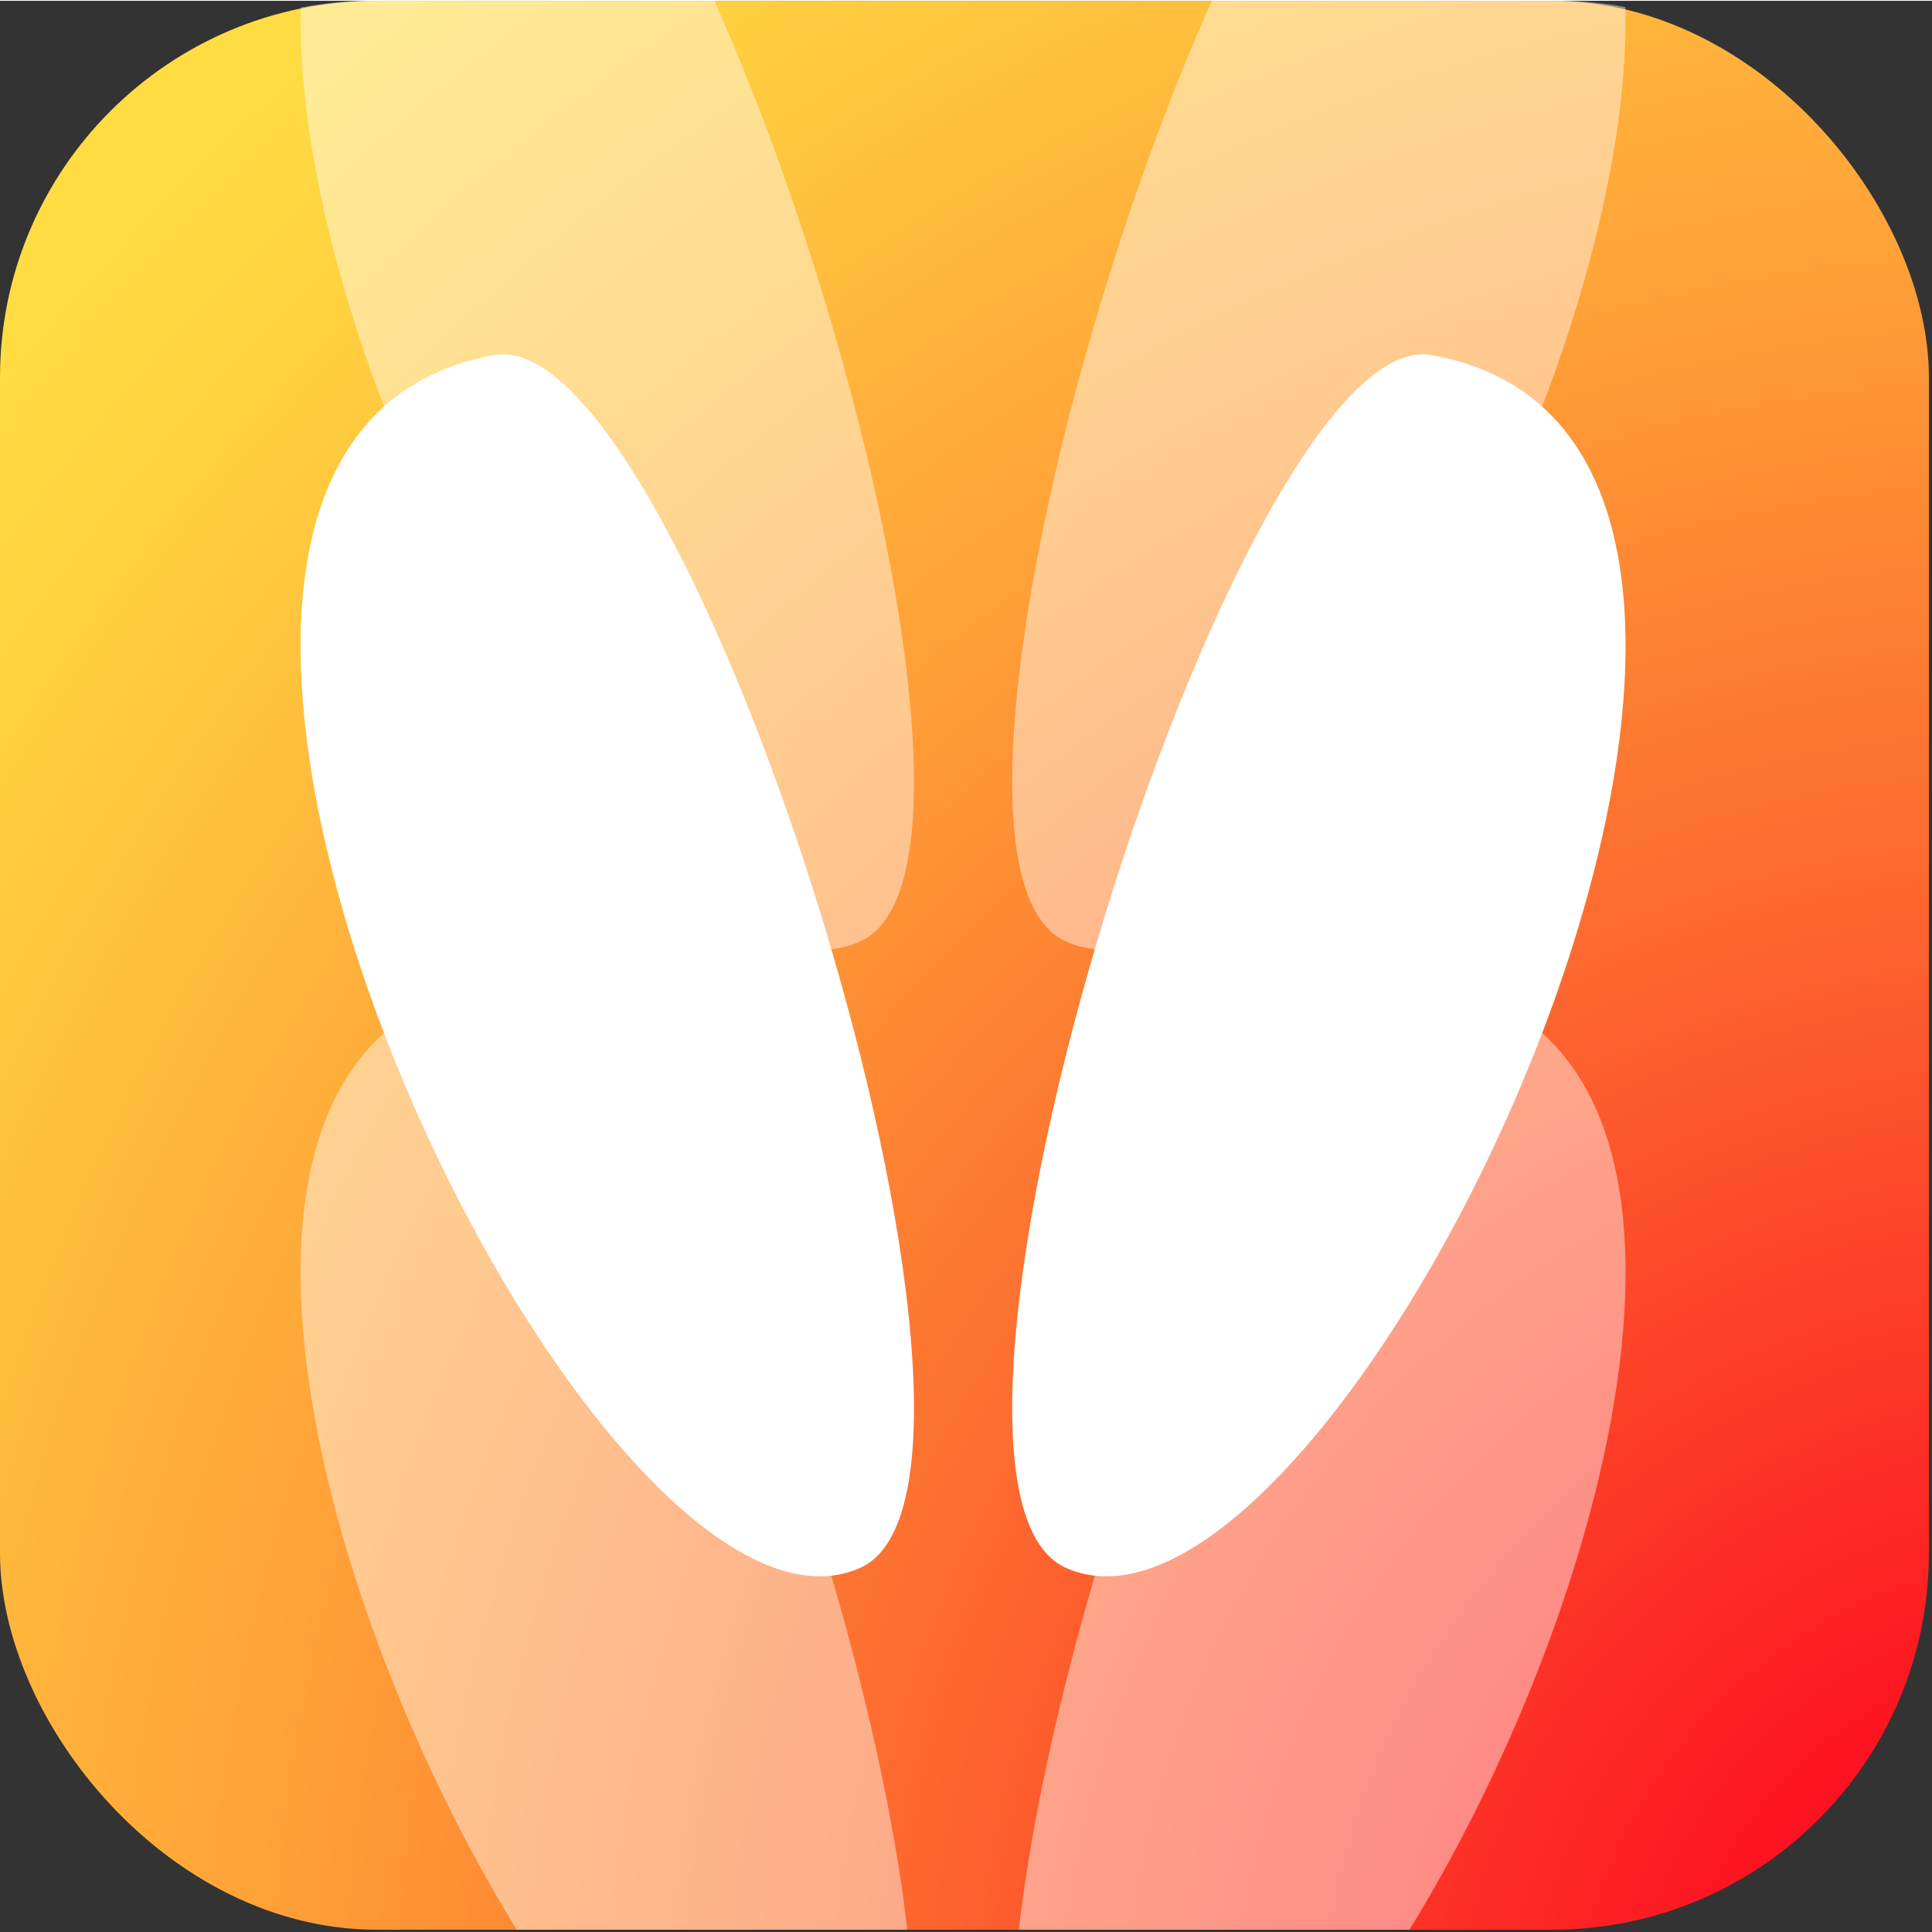
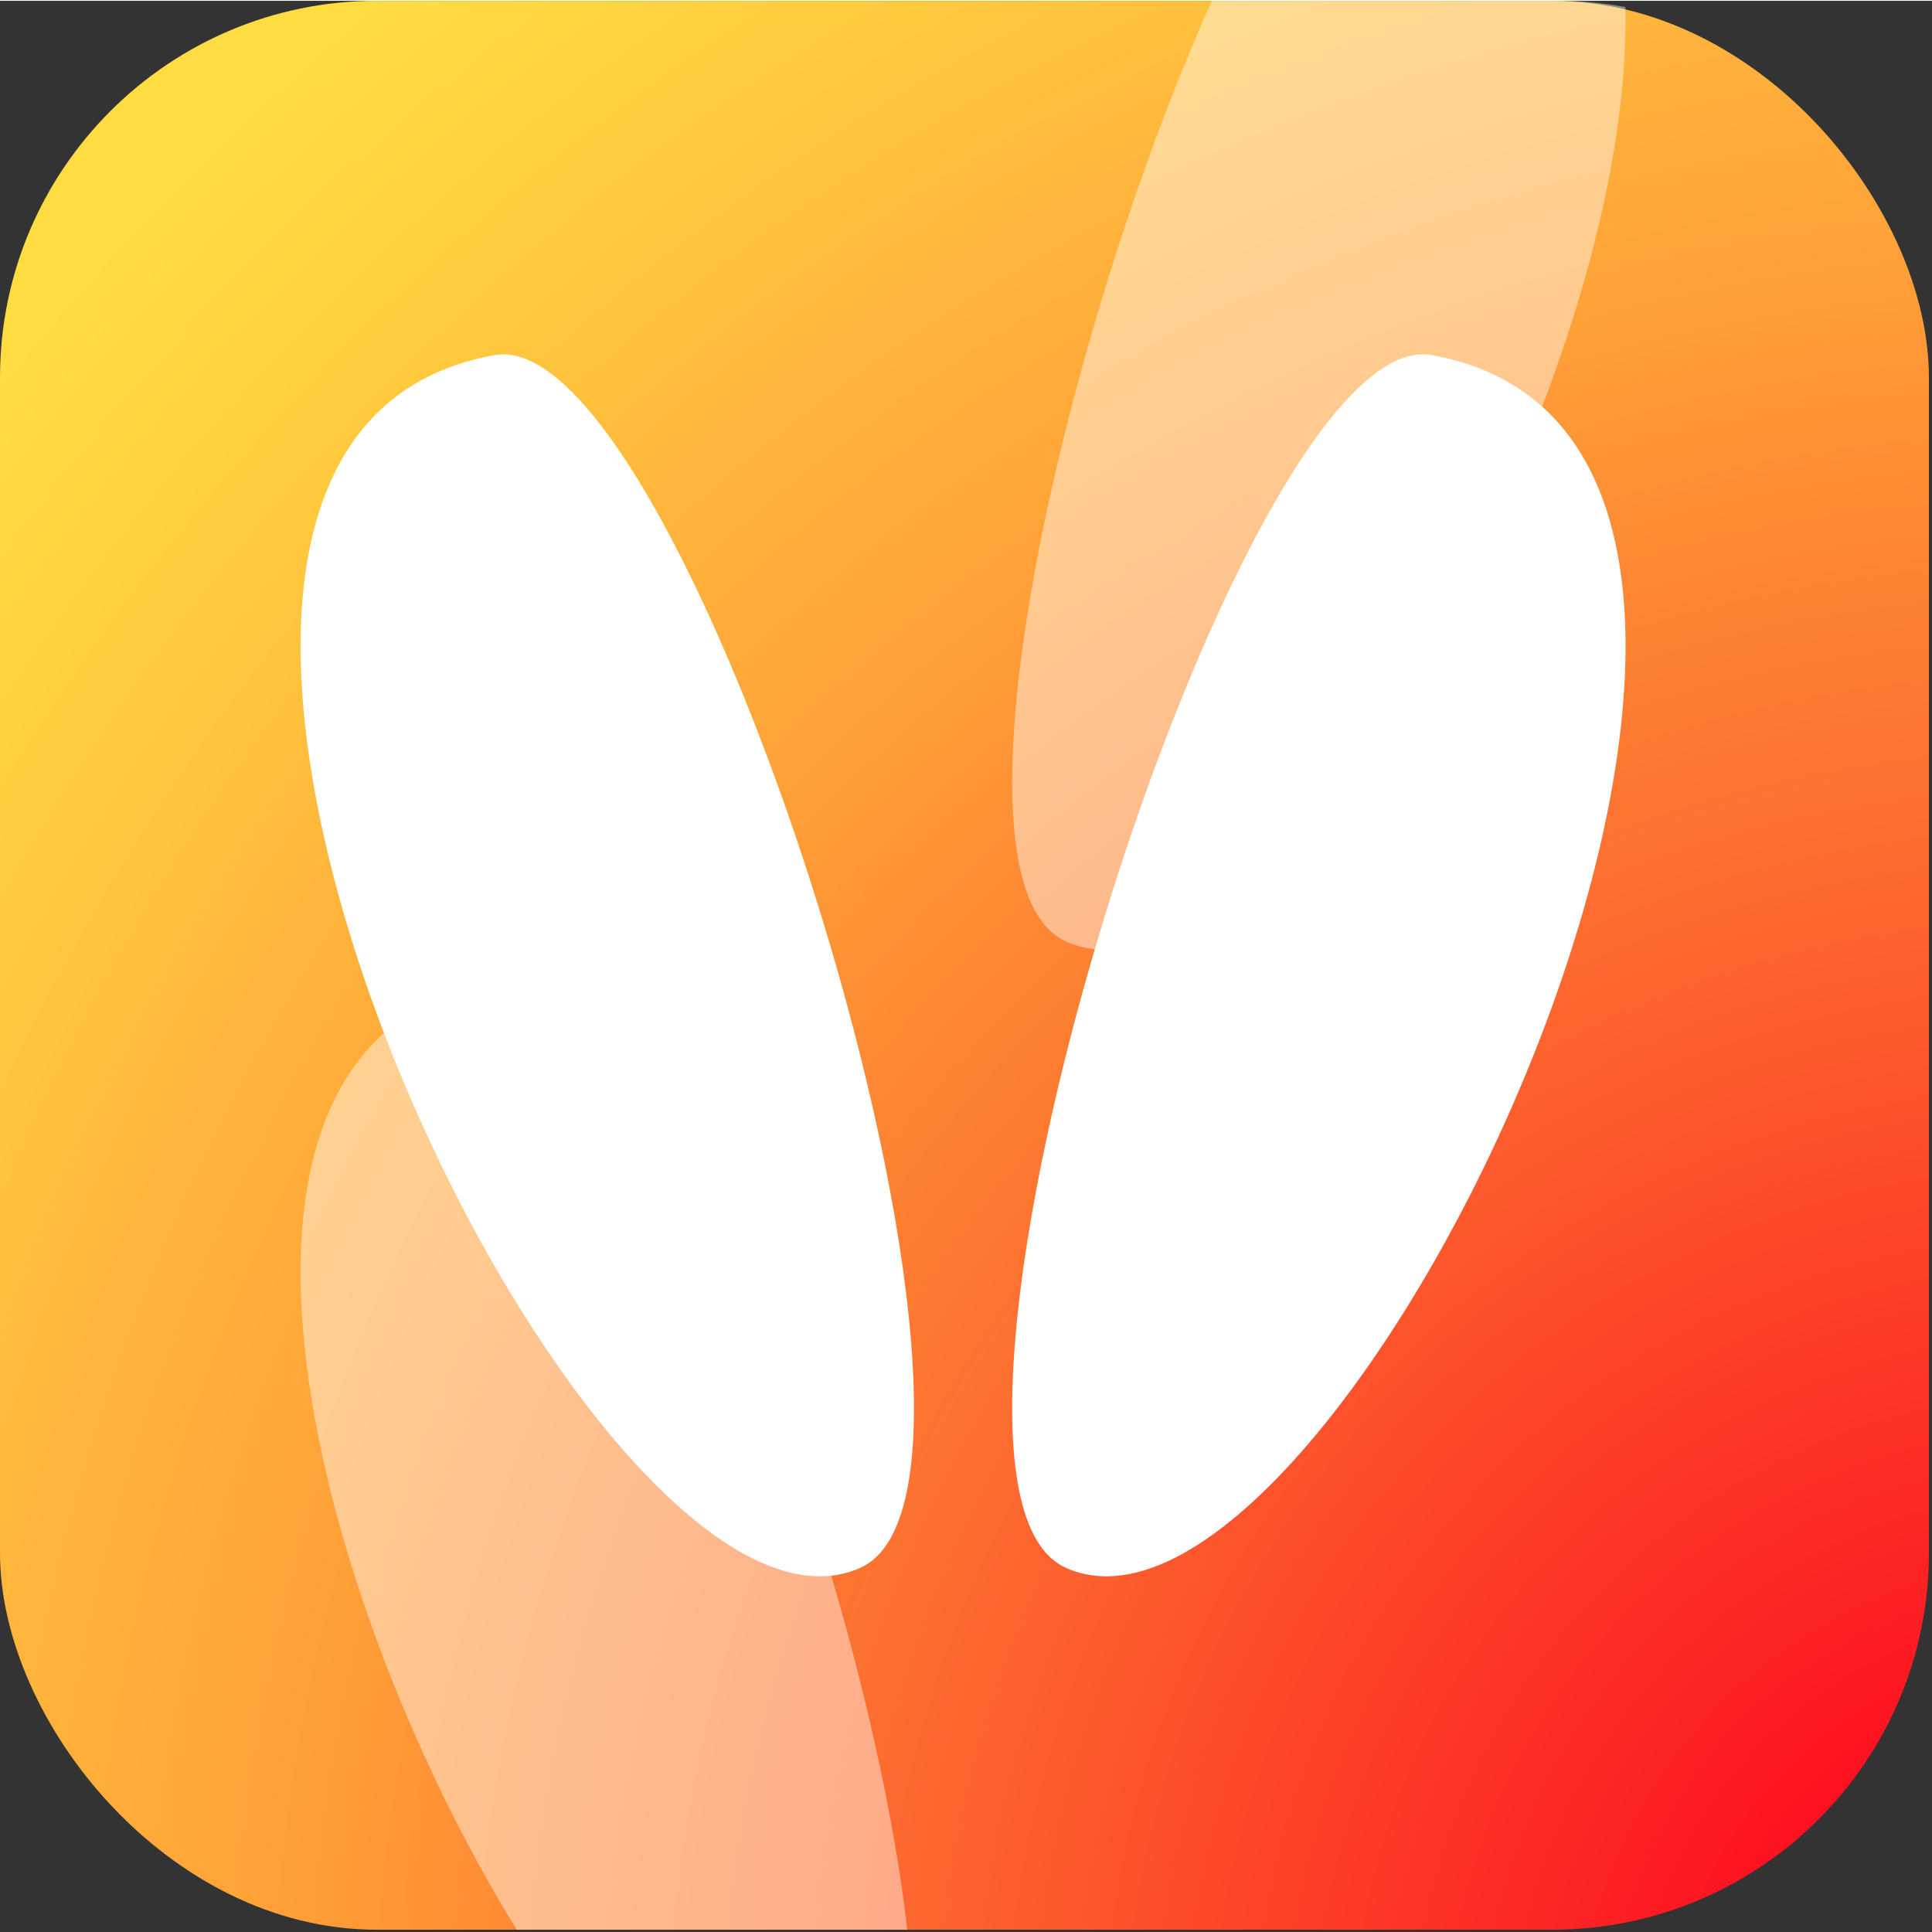
<svg xmlns="http://www.w3.org/2000/svg" xmlns:xlink="http://www.w3.org/1999/xlink" id="App_Icon_Kit_A-2" data-name="App Icon Kit A" width="1200" height="1200" transform="translate(0 0.5)" viewBox="0 0 1200 1200">
  <rect x="0" y="0" width="1200" height="1200" fill="#333333" stroke="none" />
  <defs>
    <style>
      .cls-1, .cls-2 {
        fill: #fff;
      }

      .cls-3 {
        fill: url(#radial-gradient);
      }

      .cls-2 {
        opacity: .44;
      }
    </style>
    <radialGradient id="radial-gradient" cx="1286.19" cy="1232.09" fx="1286.19" fy="1232.09" r="1671.3" gradientTransform="translate(-212.86 -167.82) scale(1.02)" gradientUnits="userSpaceOnUse">
      <stop offset=".06" stop-color="#ff001e" stop-opacity=".99" />
      <stop offset=".16" stop-color="#ff2323" stop-opacity=".99" />
      <stop offset=".4" stop-color="#ff7230" stop-opacity=".99" />
      <stop offset=".57" stop-color="#ffa338" stop-opacity="1" />
      <stop offset=".66" stop-color="#ffb73c" stop-opacity="1" />
      <stop offset=".69" stop-color="#ffc03d" stop-opacity="1" />
      <stop offset=".78" stop-color="#ffd440" stop-opacity="1" />
      <stop offset=".83" stop-color="#ffdc42" />
    </radialGradient>
    <symbol id="November-2022" viewBox="0 0 1024 1024">
      <g id="App_Icon_Kit_A" data-name="App Icon Kit A">
        <rect class="cls-3" y="0" width="1024" height="1024" rx="200" ry="200" />
-         <path class="cls-2" d="m159.65,3.59c-4.1,205.32,190.28,542.51,296.78,495.87C524.79,469.52,460.17,180.65,379.21,0h-181.98C184.37,0,171.81,1.24,159.65,3.59Z" />
        <path class="cls-2" d="m643.34,0c-80.96,180.65-145.59,469.52-77.22,499.46,106.55,46.66,301.05-290.85,296.77-496.15C851.18,1.14,839.11,0,826.78,0h-183.44Z" />
        <path class="cls-2" d="m274.32,1024h207.34c-22.26-194.46-144.37-516.73-219.09-503.36-172.44,30.86-100.1,321.88,11.75,503.36Z" />
-         <path class="cls-2" d="m748.23,1024c111.85-181.49,184.19-472.51,11.75-503.36-74.72-13.37-196.83,308.9-219.09,503.36h207.34Z" />
+         <path class="cls-2" d="m748.23,1024h207.34Z" />
        <g>
          <path class="cls-1" d="m262.57,188.08C-2.19,235.45,310.08,896.11,456.43,832.02c101.72-44.54-90.98-662.35-193.86-643.94Z" />
          <path class="cls-1" d="m759.97,188.08c264.76,47.38-47.5,708.03-193.86,643.94-101.72-44.54,90.98-662.35,193.86-643.94Z" />
        </g>
      </g>
    </symbol>
  </defs>
  <g id="App_Icon_and_Badge_-_Main" data-name="App Icon and Badge - Main">
    <use width="1024" height="1024" transform="translate(0 0) scale(1.17)" xlink:href="#November-2022" />
  </g>
</svg>